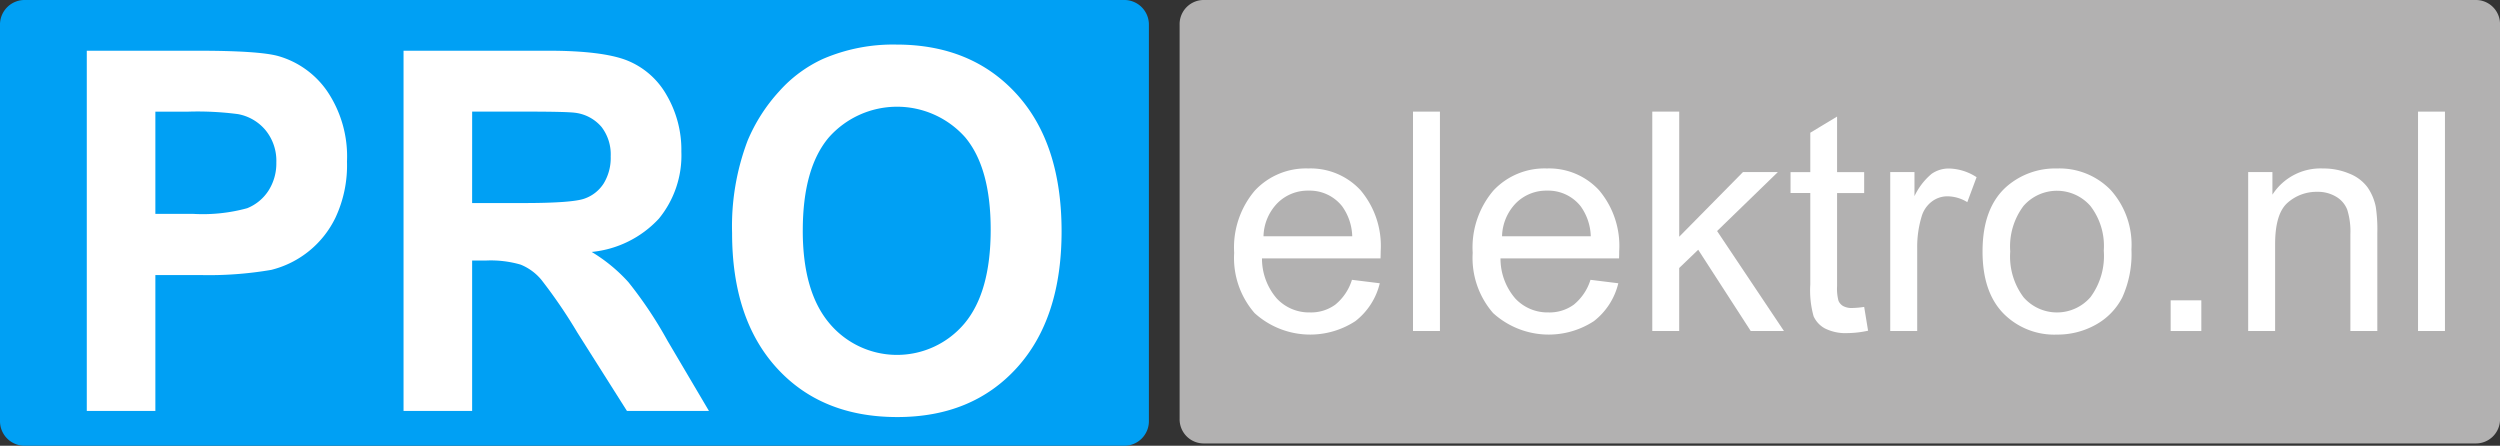
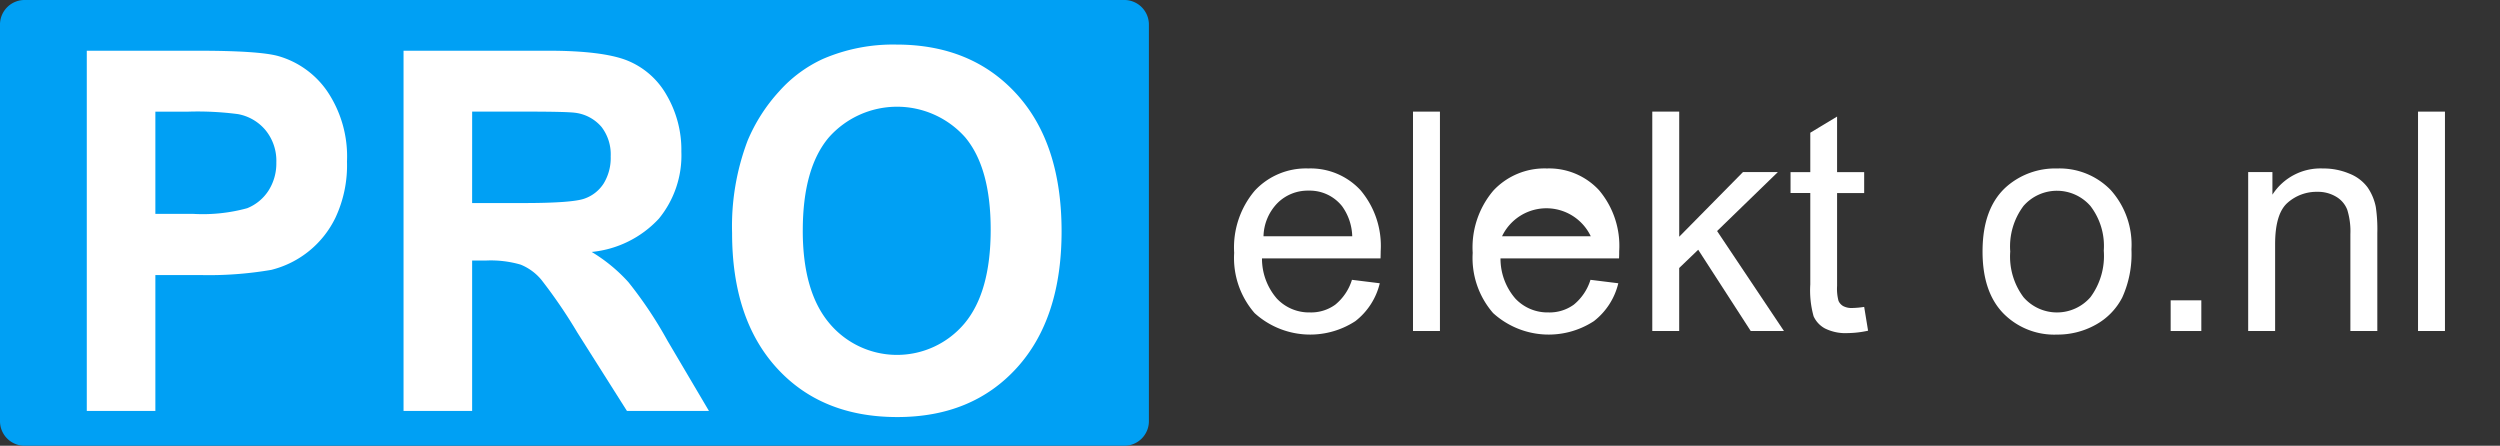
<svg xmlns="http://www.w3.org/2000/svg" width="280.46" height="50.006" viewBox="0 0 280.46 50.006">
  <rect x="0" y="0" width="280.46" height="50.006" fill="#333333" stroke="none" />
  <g id="Group_7655" data-name="Group 7655" transform="translate(-275.973 -293.567)">
    <g id="Group_7650" data-name="Group 7650" transform="translate(275.973 293.567)">
      <path id="Path_13645" data-name="Path 13645" d="M278.791,293.567a2.76,2.76,0,0,0-2.818,2.817v44.371a2.76,2.76,0,0,0,2.818,2.818H402.042a2.76,2.76,0,0,0,2.819-2.818V296.384a2.759,2.759,0,0,0-2.819-2.817Z" transform="translate(-275.973 -293.567)" fill="#00a0f4" />
    </g>
    <g id="Group_7652" data-name="Group 7652" transform="translate(285.709 298.567)">
      <g id="Group_7651" data-name="Group 7651" transform="translate(0 0)">
        <path id="Path_13646" data-name="Path 13646" d="M452.59,437.18V396.771h12.347q7.018,0,9.15.606a9.993,9.993,0,0,1,5.485,3.955,13.081,13.081,0,0,1,2.209,7.87,13.852,13.852,0,0,1-1.274,6.257,10.93,10.93,0,0,1-7.226,5.9,41.467,41.467,0,0,1-7.98.579h-5.017V437.18Zm7.694-33.573v11.467H464.5a18.818,18.818,0,0,0,6.083-.634,5.11,5.11,0,0,0,2.4-1.985,5.67,5.67,0,0,0,.871-3.142,5.414,5.414,0,0,0-1.222-3.639,5.248,5.248,0,0,0-3.093-1.792,34.949,34.949,0,0,0-5.537-.276Z" transform="translate(-452.59 -396.082)" fill="#fff" />
        <path id="Path_13647" data-name="Path 13647" d="M1097.172,437.18V396.771h16.194q6.109,0,8.877,1.089a8.893,8.893,0,0,1,4.432,3.873,12.173,12.173,0,0,1,1.664,6.367,11.186,11.186,0,0,1-2.521,7.511,11.845,11.845,0,0,1-7.539,3.735,18.152,18.152,0,0,1,4.12,3.39,46.157,46.157,0,0,1,4.38,6.56l4.653,7.883h-9.2l-5.563-8.793a57.038,57.038,0,0,0-4.055-5.94,5.907,5.907,0,0,0-2.314-1.681,12,12,0,0,0-3.873-.455h-1.56V437.18Zm7.694-23.319h5.693q5.537,0,6.915-.5a4.173,4.173,0,0,0,2.157-1.709,5.5,5.5,0,0,0,.78-3.032,5.038,5.038,0,0,0-1.027-3.294,4.635,4.635,0,0,0-2.9-1.585q-.936-.138-5.615-.138h-6Z" transform="translate(-1061.637 -396.082)" fill="#fff" />
        <path id="Path_13648" data-name="Path 13648" d="M1765.8,405.413a27.083,27.083,0,0,1,1.741-10.364,19.12,19.12,0,0,1,3.549-5.54,14.85,14.85,0,0,1,4.926-3.638,19.877,19.877,0,0,1,8.214-1.6q8.422,0,13.478,5.54t5.056,15.408q0,9.785-5.017,15.312t-13.413,5.527q-8.5,0-13.517-5.5T1765.8,405.413Zm7.928-.276q0,6.863,2.99,10.405a9.887,9.887,0,0,0,15.142.028q2.95-3.514,2.95-10.543,0-6.946-2.872-10.364a10.227,10.227,0,0,0-15.3.041Q1773.73,398.164,1773.73,405.137Z" transform="translate(-1693.407 -384.271)" fill="#fff" />
      </g>
    </g>
    <g id="Group_7653" data-name="Group 7653" transform="translate(277.446 293.567)">
      <path id="Path_13649" data-name="Path 13649" d="M305.46,308.746a2.714,2.714,0,0,0-2.771,2.77v43.628a2.714,2.714,0,0,0,2.771,2.771H426.653a2.714,2.714,0,0,0,2.771-2.771V311.516a2.714,2.714,0,0,0-2.771-2.77Z" transform="translate(-302.689 -307.909)" fill="none" />
-       <path id="Path_13650" data-name="Path 13650" d="M2679.2,293.567a2.708,2.708,0,0,0-2.765,2.764v44.218a2.708,2.708,0,0,0,2.765,2.765h142.6a2.708,2.708,0,0,0,2.764-2.765V296.331a2.707,2.707,0,0,0-2.764-2.764Z" transform="translate(-2545.574 -293.567)" fill="#b2b1b1" />
    </g>
    <g id="Group_7654" data-name="Group 7654" transform="translate(414.427 306.089)">
      <path id="Path_13651" data-name="Path 13651" d="M2800.7,648.929l3.122.386a7.622,7.622,0,0,1-2.736,4.247,9.271,9.271,0,0,1-11.307-.9,9.412,9.412,0,0,1-2.292-6.757,9.856,9.856,0,0,1,2.317-6.984,7.843,7.843,0,0,1,6.01-2.484,7.623,7.623,0,0,1,5.843,2.434,9.671,9.671,0,0,1,2.267,6.849q0,.269-.017.806h-13.3a6.847,6.847,0,0,0,1.662,4.5,4.946,4.946,0,0,0,3.727,1.561,4.625,4.625,0,0,0,2.837-.873A5.8,5.8,0,0,0,2800.7,648.929Zm-9.922-4.885h9.955a6.043,6.043,0,0,0-1.141-3.374,4.631,4.631,0,0,0-3.744-1.746,4.8,4.8,0,0,0-3.5,1.394A5.513,5.513,0,0,0,2790.778,644.044Z" transform="translate(-2787.487 -630.06)" fill="#fff" />
      <path id="Path_13652" data-name="Path 13652" d="M3151.4,545.329V520.718h3.022v24.611Z" transform="translate(-3131.338 -520.718)" fill="#fff" />
-       <path id="Path_13653" data-name="Path 13653" d="M3286.12,648.929l3.122.386a7.616,7.616,0,0,1-2.736,4.247,9.271,9.271,0,0,1-11.307-.9,9.412,9.412,0,0,1-2.292-6.757,9.853,9.853,0,0,1,2.317-6.984,7.841,7.841,0,0,1,6.01-2.484,7.621,7.621,0,0,1,5.842,2.434,9.675,9.675,0,0,1,2.266,6.849c0,.179,0,.448-.017.806h-13.3a6.848,6.848,0,0,0,1.662,4.5,4.946,4.946,0,0,0,3.726,1.561,4.626,4.626,0,0,0,2.838-.873A5.793,5.793,0,0,0,3286.12,648.929Zm-9.922-4.885h9.955a6.041,6.041,0,0,0-1.141-3.374,4.632,4.632,0,0,0-3.744-1.746,4.8,4.8,0,0,0-3.5,1.394A5.513,5.513,0,0,0,3276.2,644.044Z" transform="translate(-3246.148 -630.06)" fill="#fff" />
+       <path id="Path_13653" data-name="Path 13653" d="M3286.12,648.929l3.122.386a7.616,7.616,0,0,1-2.736,4.247,9.271,9.271,0,0,1-11.307-.9,9.412,9.412,0,0,1-2.292-6.757,9.853,9.853,0,0,1,2.317-6.984,7.841,7.841,0,0,1,6.01-2.484,7.621,7.621,0,0,1,5.842,2.434,9.675,9.675,0,0,1,2.266,6.849c0,.179,0,.448-.017.806h-13.3a6.848,6.848,0,0,0,1.662,4.5,4.946,4.946,0,0,0,3.726,1.561,4.626,4.626,0,0,0,2.838-.873A5.793,5.793,0,0,0,3286.12,648.929Zm-9.922-4.885h9.955A5.513,5.513,0,0,0,3276.2,644.044Z" transform="translate(-3246.148 -630.06)" fill="#fff" />
      <path id="Path_13654" data-name="Path 13654" d="M3638.343,545.329V520.718h3.021v14.035l7.152-7.252h3.913l-6.816,6.614,7.5,11.214h-3.727l-5.892-9.116-2.133,2.048v7.068Z" transform="translate(-3591.437 -520.718)" fill="#fff" />
      <path id="Path_13655" data-name="Path 13655" d="M3927.989,552.121l.437,2.669a11.232,11.232,0,0,1-2.284.269,5.169,5.169,0,0,1-2.552-.521,2.911,2.911,0,0,1-1.276-1.368,10.807,10.807,0,0,1-.37-3.568V539.346h-2.216V537h2.216V532.58l3.005-1.813V537h3.039v2.35h-3.039v10.425a5.28,5.28,0,0,0,.159,1.662,1.259,1.259,0,0,0,.521.588,2.008,2.008,0,0,0,1.033.218A9.836,9.836,0,0,0,3927.989,552.121Z" transform="translate(-3857.312 -530.213)" fill="#fff" />
-       <path id="Path_13656" data-name="Path 13656" d="M4122.546,654.671V636.842h2.72v2.7a7.365,7.365,0,0,1,1.922-2.5,3.356,3.356,0,0,1,1.939-.6,5.9,5.9,0,0,1,3.107.974l-1.042,2.8a4.32,4.32,0,0,0-2.216-.655,2.877,2.877,0,0,0-1.779.6,3.235,3.235,0,0,0-1.125,1.653,11.8,11.8,0,0,0-.5,3.526v9.334Z" transform="translate(-4048.947 -630.06)" fill="#fff" />
      <path id="Path_13657" data-name="Path 13657" d="M4310.44,645.756q0-4.952,2.754-7.336a8.3,8.3,0,0,1,5.607-1.981,8,8,0,0,1,6.009,2.409,9.164,9.164,0,0,1,2.334,6.656,11.784,11.784,0,0,1-1.034,5.414,7.3,7.3,0,0,1-3,3.064,8.747,8.747,0,0,1-4.306,1.091,8.005,8.005,0,0,1-6.051-2.4Q4310.44,650.273,4310.44,645.756Zm3.107,0a7.6,7.6,0,0,0,1.493,5.129,4.977,4.977,0,0,0,7.506-.008,7.776,7.776,0,0,0,1.494-5.221,7.351,7.351,0,0,0-1.5-5.011,4.982,4.982,0,0,0-7.5-.008A7.567,7.567,0,0,0,4313.547,645.756Z" transform="translate(-4226.484 -630.06)" fill="#fff" />
      <path id="Path_13658" data-name="Path 13658" d="M4693.235,908.172V904.73h3.441v3.442Z" transform="translate(-4588.176 -883.56)" fill="#fff" />
      <path id="Path_13659" data-name="Path 13659" d="M4850.981,654.671V636.842h2.719v2.535a6.41,6.41,0,0,1,5.675-2.938,7.443,7.443,0,0,1,2.962.579,4.655,4.655,0,0,1,2.023,1.519,5.835,5.835,0,0,1,.94,2.233,17.3,17.3,0,0,1,.168,2.938v10.962h-3.022V643.826a8.162,8.162,0,0,0-.352-2.762,2.917,2.917,0,0,0-1.252-1.461,3.979,3.979,0,0,0-2.107-.546,4.9,4.9,0,0,0-3.332,1.226q-1.4,1.226-1.4,4.65v9.737Z" transform="translate(-4737.225 -630.06)" fill="#fff" />
      <path id="Path_13660" data-name="Path 13660" d="M5196.623,545.329V520.718h3.021v24.611Z" transform="translate(-5063.813 -520.718)" fill="#fff" />
    </g>
  </g>
</svg>